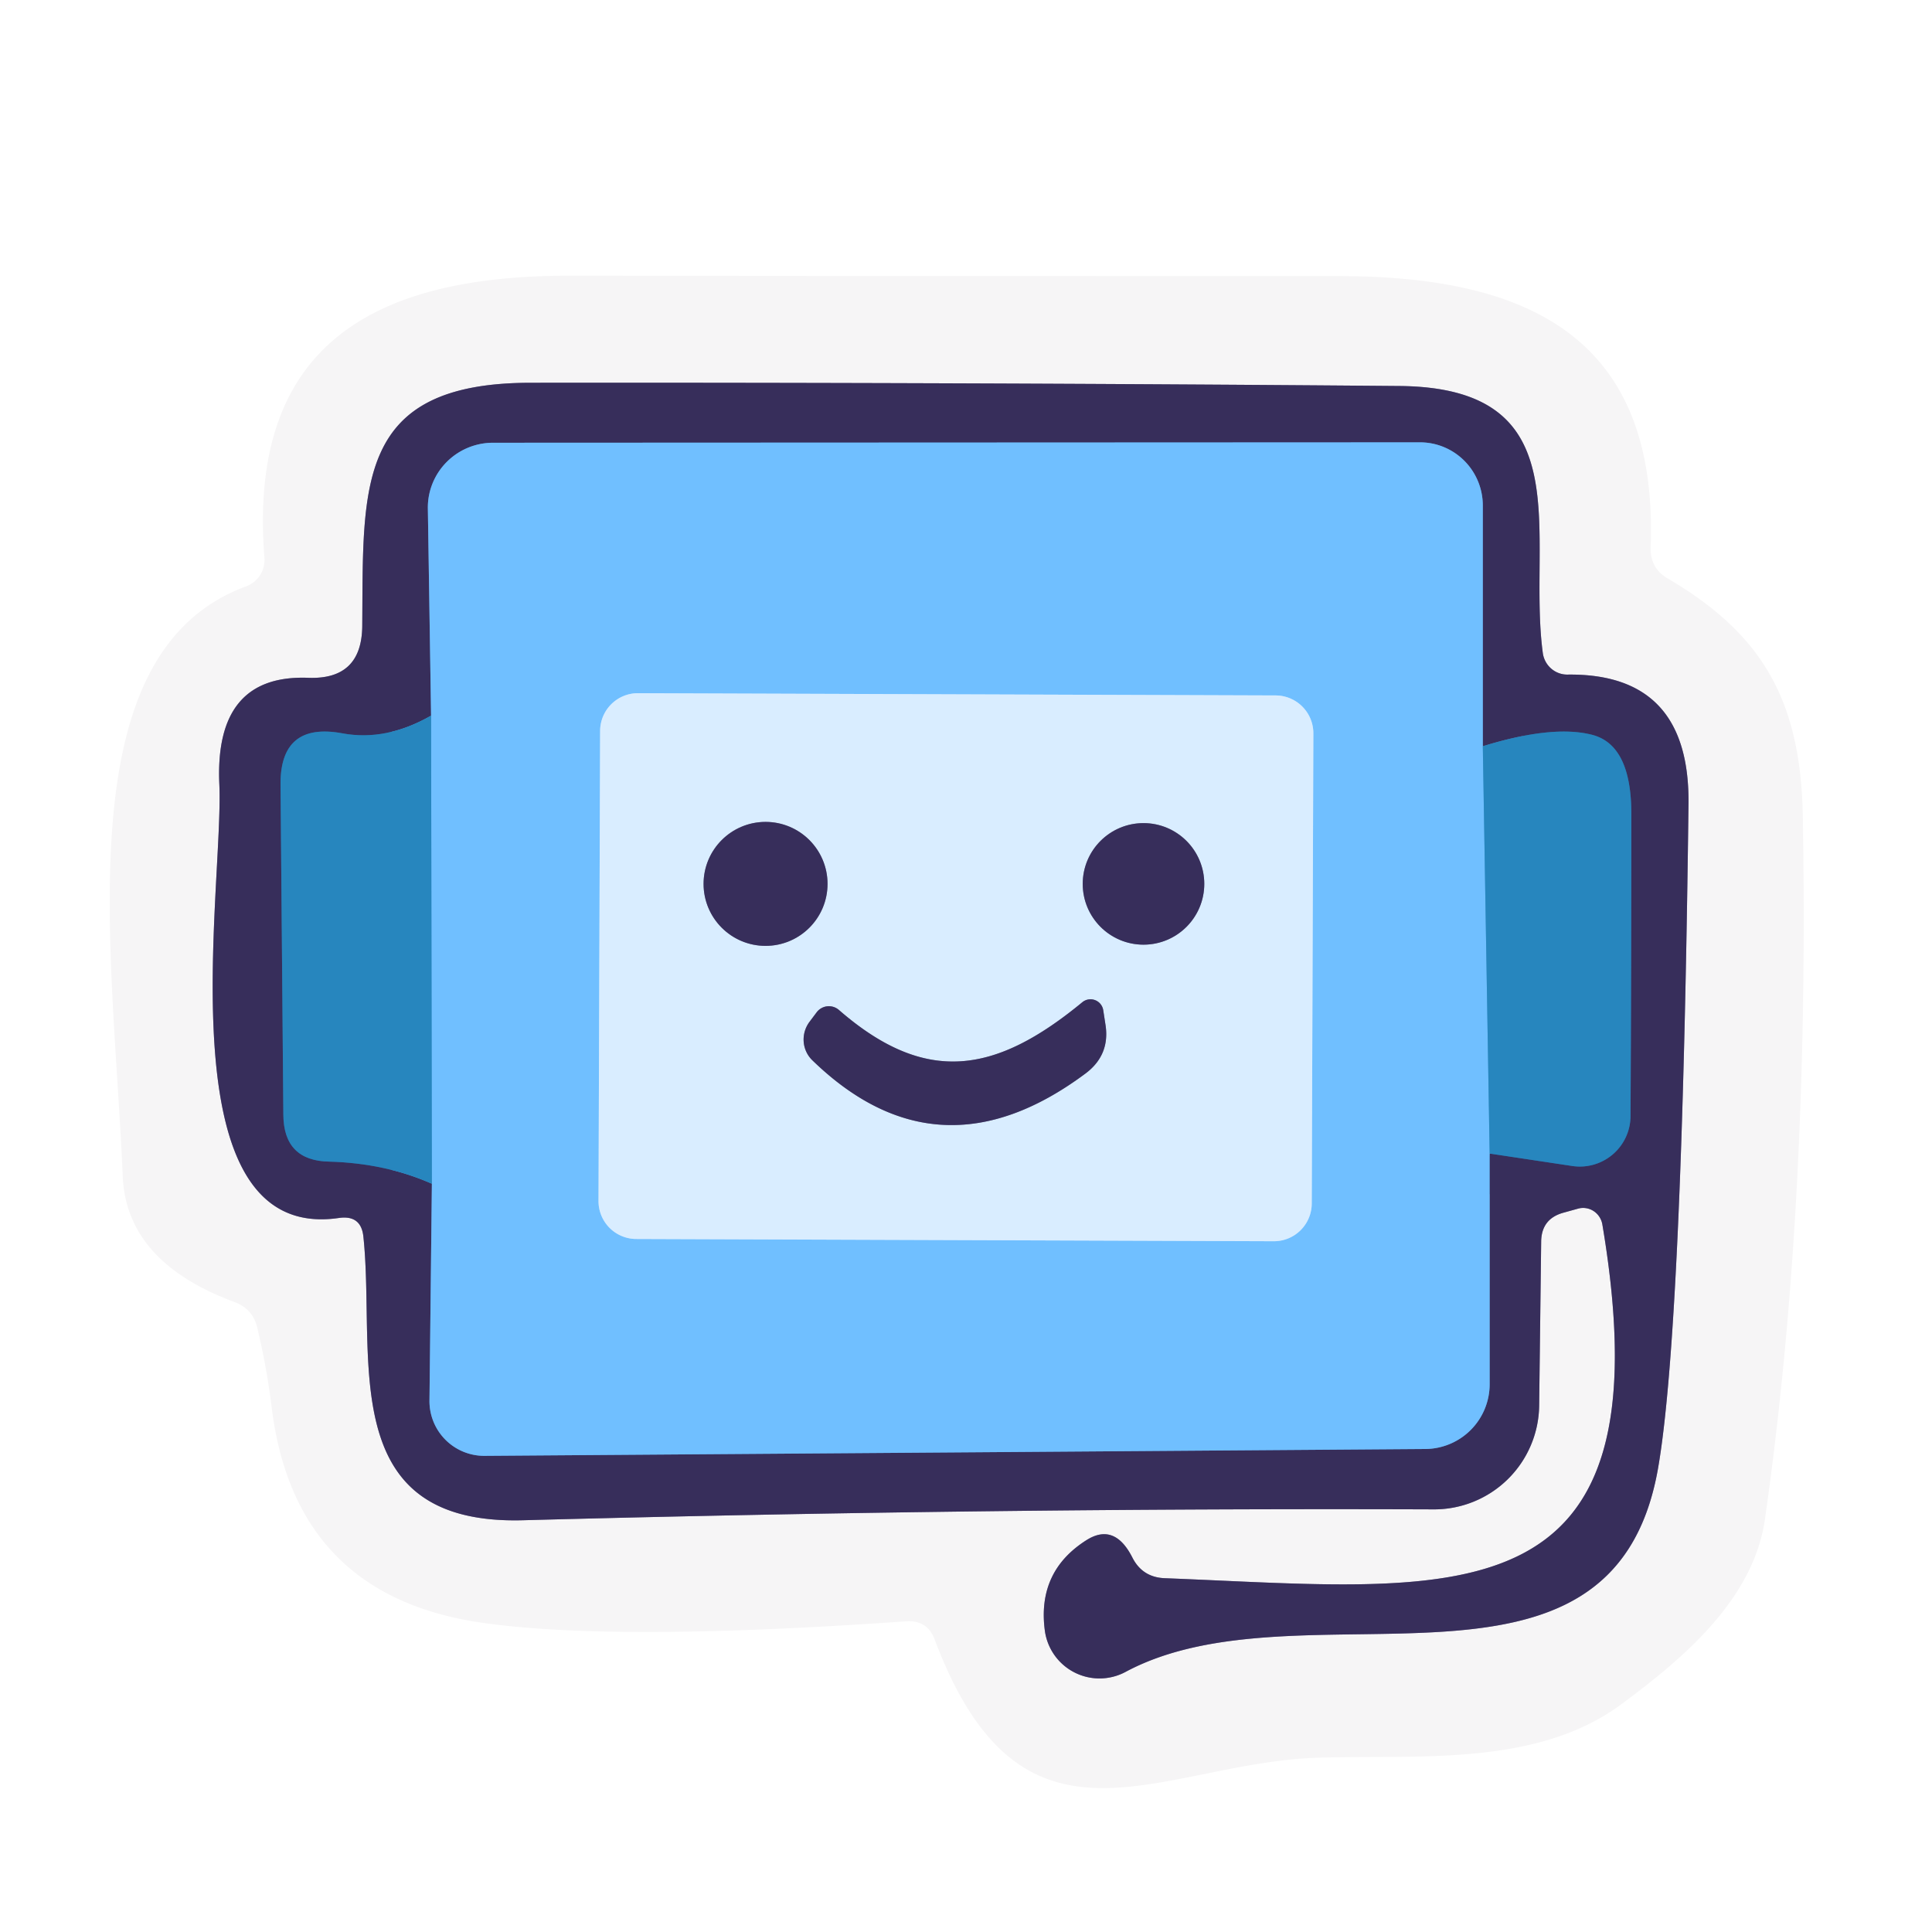
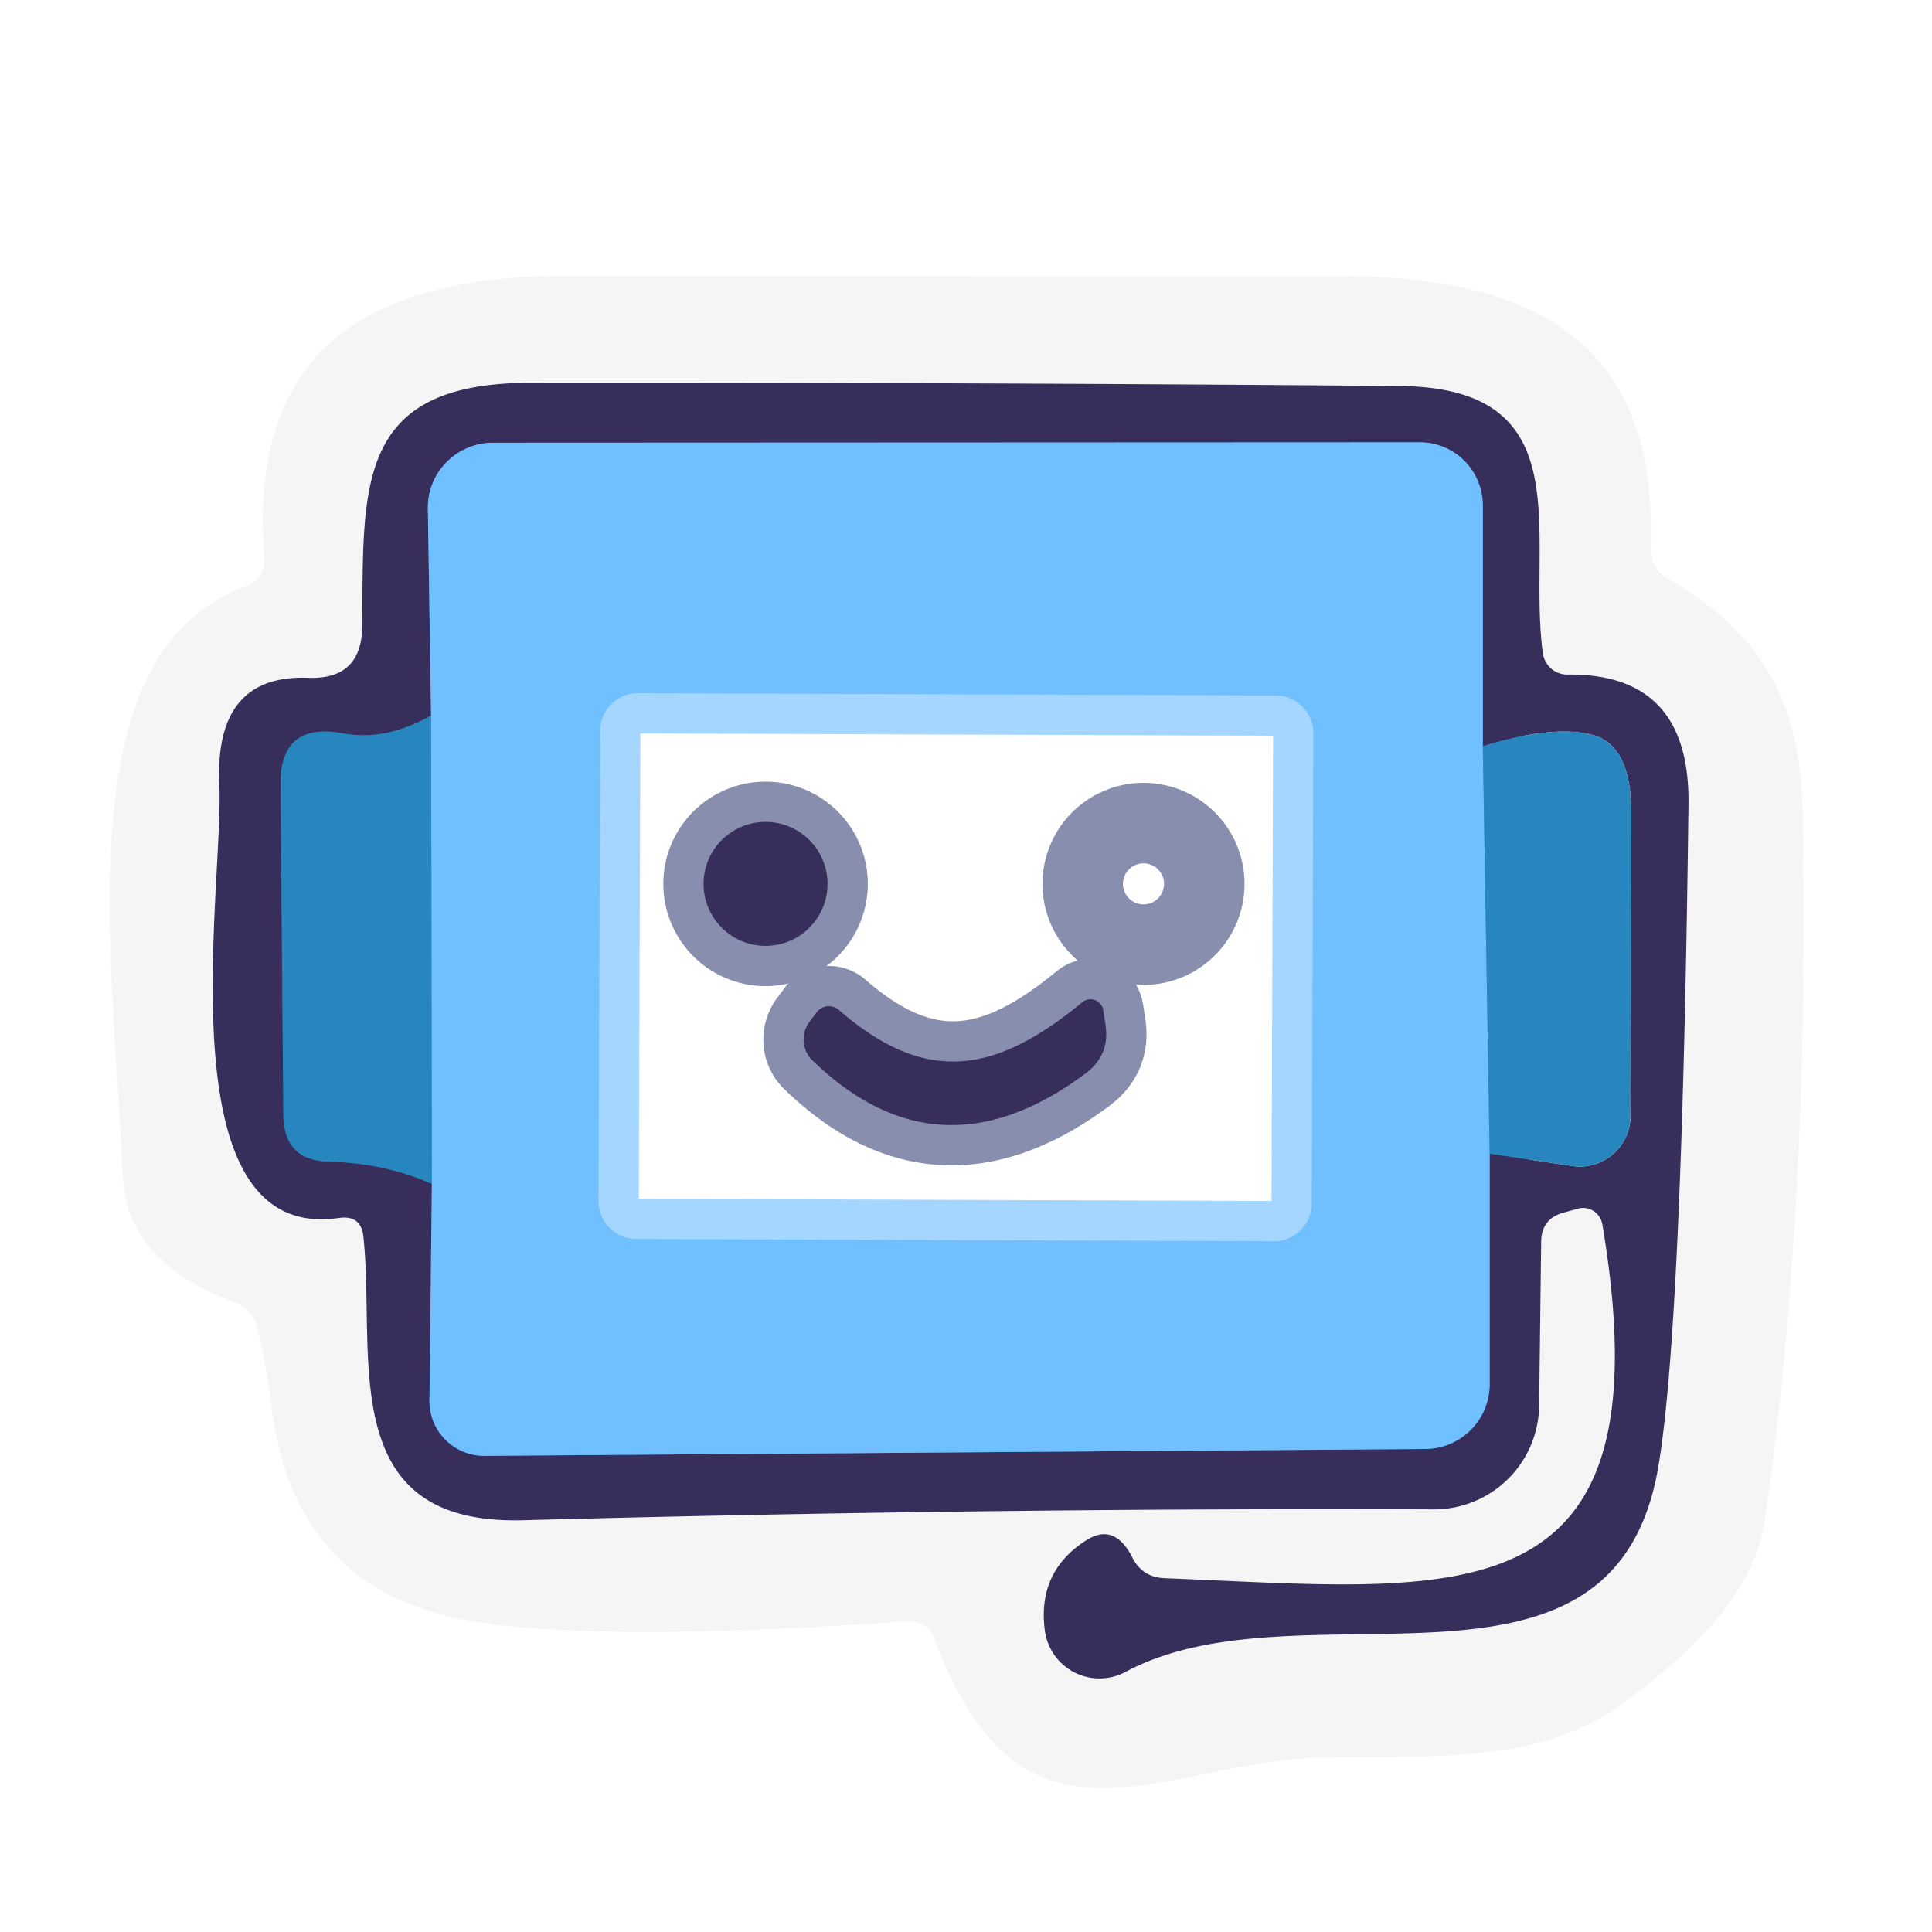
<svg xmlns="http://www.w3.org/2000/svg" version="1.1" viewBox="0.00 0.00 48.00 48.00">
  <g stroke-width="2.00" fill="none" stroke-linecap="butt">
-     <path stroke="#9792a9" vector-effect="non-scaling-stroke" d="   M 28.13 38.69   Q 27.69 37.83 27.00 38.26   Q 25.76 39.04 25.96 40.52   A 1.37 1.37 0.0 0 0 27.96 41.54   C 32.34 39.19 40.05 42.91 41.19 36.50   Q 41.79 33.10 41.95 20.00   Q 42.00 16.72 38.94 16.76   A 0.62 0.61 86.3 0 1 38.33 16.22   C 37.94 13.29 39.34 9.62 34.75 9.59   Q 23.98 9.50 13.19 9.51   C 8.81 9.51 9.03 12.08 9.00 15.57   Q 8.98 16.89 7.66 16.84   Q 5.32 16.75 5.45 19.50   C 5.56 22.07 4.05 30.90 8.42 30.26   Q 8.98 30.18 9.03 30.74   C 9.34 33.71 8.30 37.90 13.00 37.77   Q 24.57 37.46 35.62 37.50   A 2.61 2.61 0.0 0 0 38.24 34.92   L 38.29 30.84   Q 38.30 30.28 38.84 30.13   L 39.20 30.03   A 0.49 0.48 77.3 0 1 39.81 30.42   C 41.49 40.40 36.14 39.49 28.94 39.21   Q 28.38 39.19 28.13 38.69" />
    <path stroke="#2f5a8d" vector-effect="non-scaling-stroke" d="   M 10.71 17.78   Q 9.59 18.42 8.51 18.22   Q 6.95 17.93 6.97 19.51   L 7.04 27.70   Q 7.05 28.84 8.18 28.86   Q 9.58 28.90 10.73 29.41" />
    <path stroke="#5477ad" vector-effect="non-scaling-stroke" d="   M 10.73 29.41   L 10.67 34.80   A 1.36 1.36 0.0 0 0 12.04 36.17   L 35.41 36.00   A 1.61 1.61 0.0 0 0 37.01 34.38   L 37.01 28.66" />
-     <path stroke="#2f5a8d" vector-effect="non-scaling-stroke" d="   M 37.01 28.66   L 39.07 28.97   A 1.26 1.26 0.0 0 0 40.51 27.73   Q 40.53 23.97 40.53 20.22   Q 40.53 18.52 39.57 18.26   Q 38.59 18.00 36.84 18.54" />
    <path stroke="#5477ad" vector-effect="non-scaling-stroke" d="   M 36.84 18.54   L 36.84 12.56   A 1.57 1.56 89.8 0 0 35.27 10.99   L 12.24 11.00   A 1.62 1.61 -0.5 0 0 10.63 12.63   L 10.71 17.78" />
    <path stroke="#4ca3df" vector-effect="non-scaling-stroke" d="   M 36.84 18.54   L 37.01 28.66" />
    <path stroke="#4ca3df" vector-effect="non-scaling-stroke" d="   M 10.73 29.41   L 10.71 17.78" />
    <path stroke="#a5d6ff" vector-effect="non-scaling-stroke" d="   M 32.63 18.221   A 0.94 0.94 0.0 0 0 31.694 17.278   L 15.854 17.222   A 0.94 0.94 0.0 0 0 14.91 18.159   L 14.87 29.839   A 0.94 0.94 0.0 0 0 15.806 30.782   L 31.646 30.838   A 0.94 0.94 0.0 0 0 32.59 29.901   L 32.63 18.221" />
    <path stroke="#888ead" vector-effect="non-scaling-stroke" d="   M 20.56 21.96   A 1.54 1.54 0.0 0 0 19.02 20.42   A 1.54 1.54 0.0 0 0 17.48 21.96   A 1.54 1.54 0.0 0 0 19.02 23.50   A 1.54 1.54 0.0 0 0 20.56 21.96" />
    <path stroke="#888ead" vector-effect="non-scaling-stroke" d="   M 29.92 21.96   A 1.51 1.51 0.0 0 0 28.41 20.45   A 1.51 1.51 0.0 0 0 26.90 21.96   A 1.51 1.51 0.0 0 0 28.41 23.47   A 1.51 1.51 0.0 0 0 29.92 21.96" />
    <path stroke="#888ead" vector-effect="non-scaling-stroke" d="   M 26.89 24.90   C 24.73 26.68 23.00 26.97 20.84 25.09   A 0.38 0.38 0.0 0 0 20.29 25.15   L 20.11 25.39   A 0.73 0.72 -49.5 0 0 20.18 26.34   Q 23.32 29.39 26.97 26.67   Q 27.57 26.22 27.47 25.49   L 27.41 25.10   A 0.32 0.32 0.0 0 0 26.89 24.90" />
  </g>
  <path fill="#f6f5f6" d="   M 40.27 42.35   C 38.15 43.91 35.19 43.59 32.74 43.67   C 28.79 43.80 25.40 46.53 23.22 40.73   Q 23.04 40.25 22.52 40.28   Q 15.31 40.79 12.00 40.32   Q 7.33 39.66 6.75 34.97   Q 6.63 33.98 6.39 32.98   Q 6.28 32.52 5.83 32.35   Q 3.15 31.36 3.05 29.24   C 2.81 23.57 1.61 16.23 6.11 14.57   A 0.70 0.70 0.0 0 0 6.57 13.86   C 6.15 8.58 9.27 6.84 14.18 6.85   Q 23.70 6.86 33.21 6.86   C 38.00 6.85 41.20 8.40 41.01 13.59   Q 40.99 14.11 41.43 14.37   C 43.79 15.75 44.74 17.41 44.79 20.28   Q 44.96 29.98 43.85 37.74   C 43.57 39.71 41.87 41.17 40.27 42.35   Z   M 28.13 38.69   Q 27.69 37.83 27.00 38.26   Q 25.76 39.04 25.96 40.52   A 1.37 1.37 0.0 0 0 27.96 41.54   C 32.34 39.19 40.05 42.91 41.19 36.50   Q 41.79 33.10 41.95 20.00   Q 42.00 16.72 38.94 16.76   A 0.62 0.61 86.3 0 1 38.33 16.22   C 37.94 13.29 39.34 9.62 34.75 9.59   Q 23.98 9.50 13.19 9.51   C 8.81 9.51 9.03 12.08 9.00 15.57   Q 8.98 16.89 7.66 16.84   Q 5.32 16.75 5.45 19.50   C 5.56 22.07 4.05 30.90 8.42 30.26   Q 8.98 30.18 9.03 30.74   C 9.34 33.71 8.30 37.90 13.00 37.77   Q 24.57 37.46 35.62 37.50   A 2.61 2.61 0.0 0 0 38.24 34.92   L 38.29 30.84   Q 38.30 30.28 38.84 30.13   L 39.20 30.03   A 0.49 0.48 77.3 0 1 39.81 30.42   C 41.49 40.40 36.14 39.49 28.94 39.21   Q 28.38 39.19 28.13 38.69   Z" />
  <path fill="#372e5b" d="   M 28.94 39.21   C 36.14 39.49 41.49 40.40 39.81 30.42   A 0.49 0.48 77.3 0 0 39.20 30.03   L 38.84 30.13   Q 38.30 30.28 38.29 30.84   L 38.24 34.92   A 2.61 2.61 0.0 0 1 35.62 37.50   Q 24.57 37.46 13.00 37.77   C 8.30 37.90 9.34 33.71 9.03 30.74   Q 8.98 30.18 8.42 30.26   C 4.05 30.90 5.56 22.07 5.45 19.50   Q 5.32 16.75 7.66 16.84   Q 8.98 16.89 9.00 15.57   C 9.03 12.08 8.81 9.51 13.19 9.51   Q 23.98 9.50 34.75 9.59   C 39.34 9.62 37.94 13.29 38.33 16.22   A 0.62 0.61 86.3 0 0 38.94 16.76   Q 42.00 16.72 41.95 20.00   Q 41.79 33.10 41.19 36.50   C 40.05 42.91 32.34 39.19 27.96 41.54   A 1.37 1.37 0.0 0 1 25.96 40.52   Q 25.76 39.04 27.00 38.26   Q 27.69 37.83 28.13 38.69   Q 28.38 39.19 28.94 39.21   Z   M 10.71 17.78   Q 9.59 18.42 8.51 18.22   Q 6.95 17.93 6.97 19.51   L 7.04 27.70   Q 7.05 28.84 8.18 28.86   Q 9.58 28.90 10.73 29.41   L 10.67 34.80   A 1.36 1.36 0.0 0 0 12.04 36.17   L 35.41 36.00   A 1.61 1.61 0.0 0 0 37.01 34.38   L 37.01 28.66   L 39.07 28.97   A 1.26 1.26 0.0 0 0 40.51 27.73   Q 40.53 23.97 40.53 20.22   Q 40.53 18.52 39.57 18.26   Q 38.59 18.00 36.84 18.54   L 36.84 12.56   A 1.57 1.56 89.8 0 0 35.27 10.99   L 12.24 11.00   A 1.62 1.61 -0.5 0 0 10.63 12.63   L 10.71 17.78   Z" />
  <path fill="#70bfff" d="   M 36.84 18.54   L 37.01 28.66   L 37.01 34.38   A 1.61 1.61 0.0 0 1 35.41 36.00   L 12.04 36.17   A 1.36 1.36 0.0 0 1 10.67 34.80   L 10.73 29.41   L 10.71 17.78   L 10.63 12.63   A 1.62 1.61 -0.5 0 1 12.24 11.00   L 35.27 10.99   A 1.57 1.56 89.8 0 1 36.84 12.56   L 36.84 18.54   Z   M 32.63 18.221   A 0.94 0.94 0.0 0 0 31.694 17.278   L 15.854 17.222   A 0.94 0.94 0.0 0 0 14.91 18.159   L 14.87 29.839   A 0.94 0.94 0.0 0 0 15.806 30.782   L 31.646 30.838   A 0.94 0.94 0.0 0 0 32.59 29.901   L 32.63 18.221   Z" />
-   <path fill="#d9edff" d="   M 32.59 29.901   A 0.94 0.94 0.0 0 1 31.646 30.838   L 15.806 30.782   A 0.94 0.94 0.0 0 1 14.87 29.839   L 14.91 18.159   A 0.94 0.94 0.0 0 1 15.854 17.222   L 31.694 17.278   A 0.94 0.94 0.0 0 1 32.63 18.221   L 32.59 29.901   Z   M 20.56 21.96   A 1.54 1.54 0.0 0 0 19.02 20.42   A 1.54 1.54 0.0 0 0 17.48 21.96   A 1.54 1.54 0.0 0 0 19.02 23.50   A 1.54 1.54 0.0 0 0 20.56 21.96   Z   M 29.92 21.96   A 1.51 1.51 0.0 0 0 28.41 20.45   A 1.51 1.51 0.0 0 0 26.90 21.96   A 1.51 1.51 0.0 0 0 28.41 23.47   A 1.51 1.51 0.0 0 0 29.92 21.96   Z   M 26.89 24.90   C 24.73 26.68 23.00 26.97 20.84 25.09   A 0.38 0.38 0.0 0 0 20.29 25.15   L 20.11 25.39   A 0.73 0.72 -49.5 0 0 20.18 26.34   Q 23.32 29.39 26.97 26.67   Q 27.57 26.22 27.47 25.49   L 27.41 25.10   A 0.32 0.32 0.0 0 0 26.89 24.90   Z" />
  <path fill="#2786be" d="   M 10.71 17.78   L 10.73 29.41   Q 9.58 28.90 8.18 28.86   Q 7.05 28.84 7.04 27.70   L 6.97 19.51   Q 6.95 17.93 8.51 18.22   Q 9.59 18.42 10.71 17.78   Z" />
  <path fill="#2786be" d="   M 37.01 28.66   L 36.84 18.54   Q 38.59 18.00 39.57 18.26   Q 40.53 18.52 40.53 20.22   Q 40.53 23.97 40.51 27.73   A 1.26 1.26 0.0 0 1 39.07 28.97   L 37.01 28.66   Z" />
  <circle fill="#372e5b" cx="19.02" cy="21.96" r="1.54" />
-   <circle fill="#372e5b" cx="28.41" cy="21.96" r="1.51" />
  <path fill="#372e5b" d="   M 20.84 25.09   C 23.00 26.97 24.73 26.68 26.89 24.90   A 0.32 0.32 0.0 0 1 27.41 25.10   L 27.47 25.49   Q 27.57 26.22 26.97 26.67   Q 23.32 29.39 20.18 26.34   A 0.73 0.72 -49.5 0 1 20.11 25.39   L 20.29 25.15   A 0.38 0.38 0.0 0 1 20.84 25.09   Z" />
</svg>